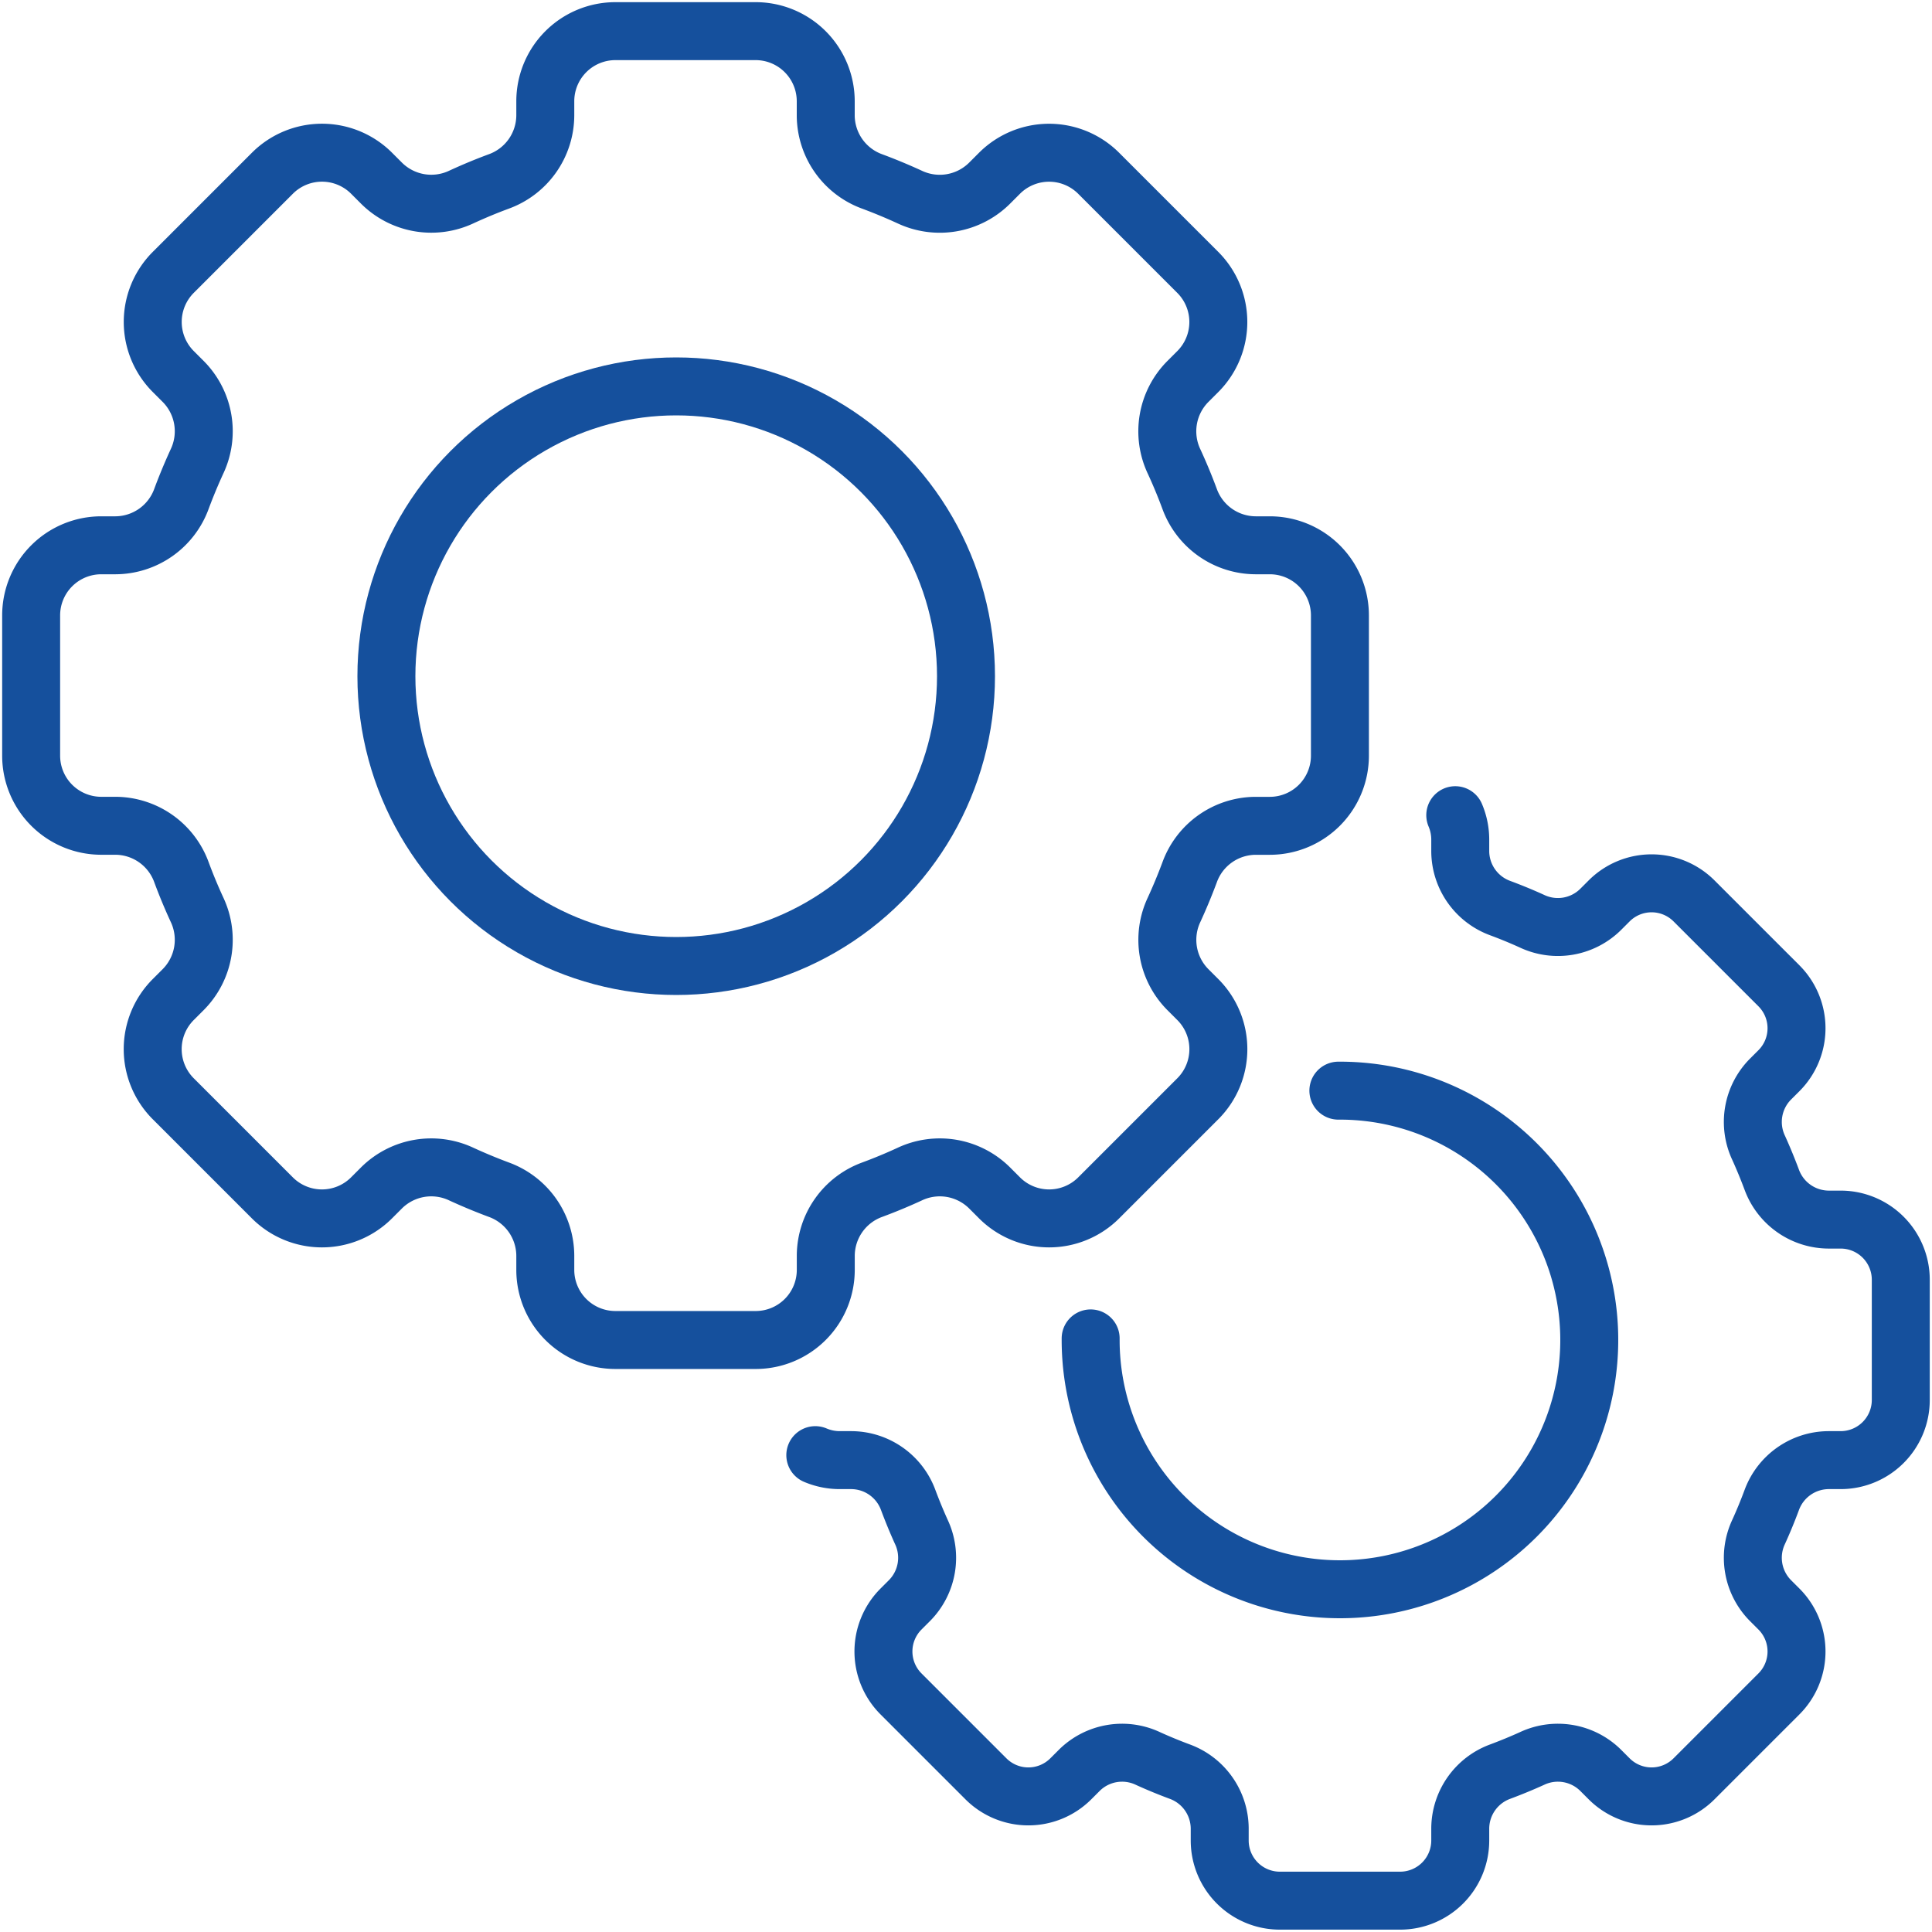
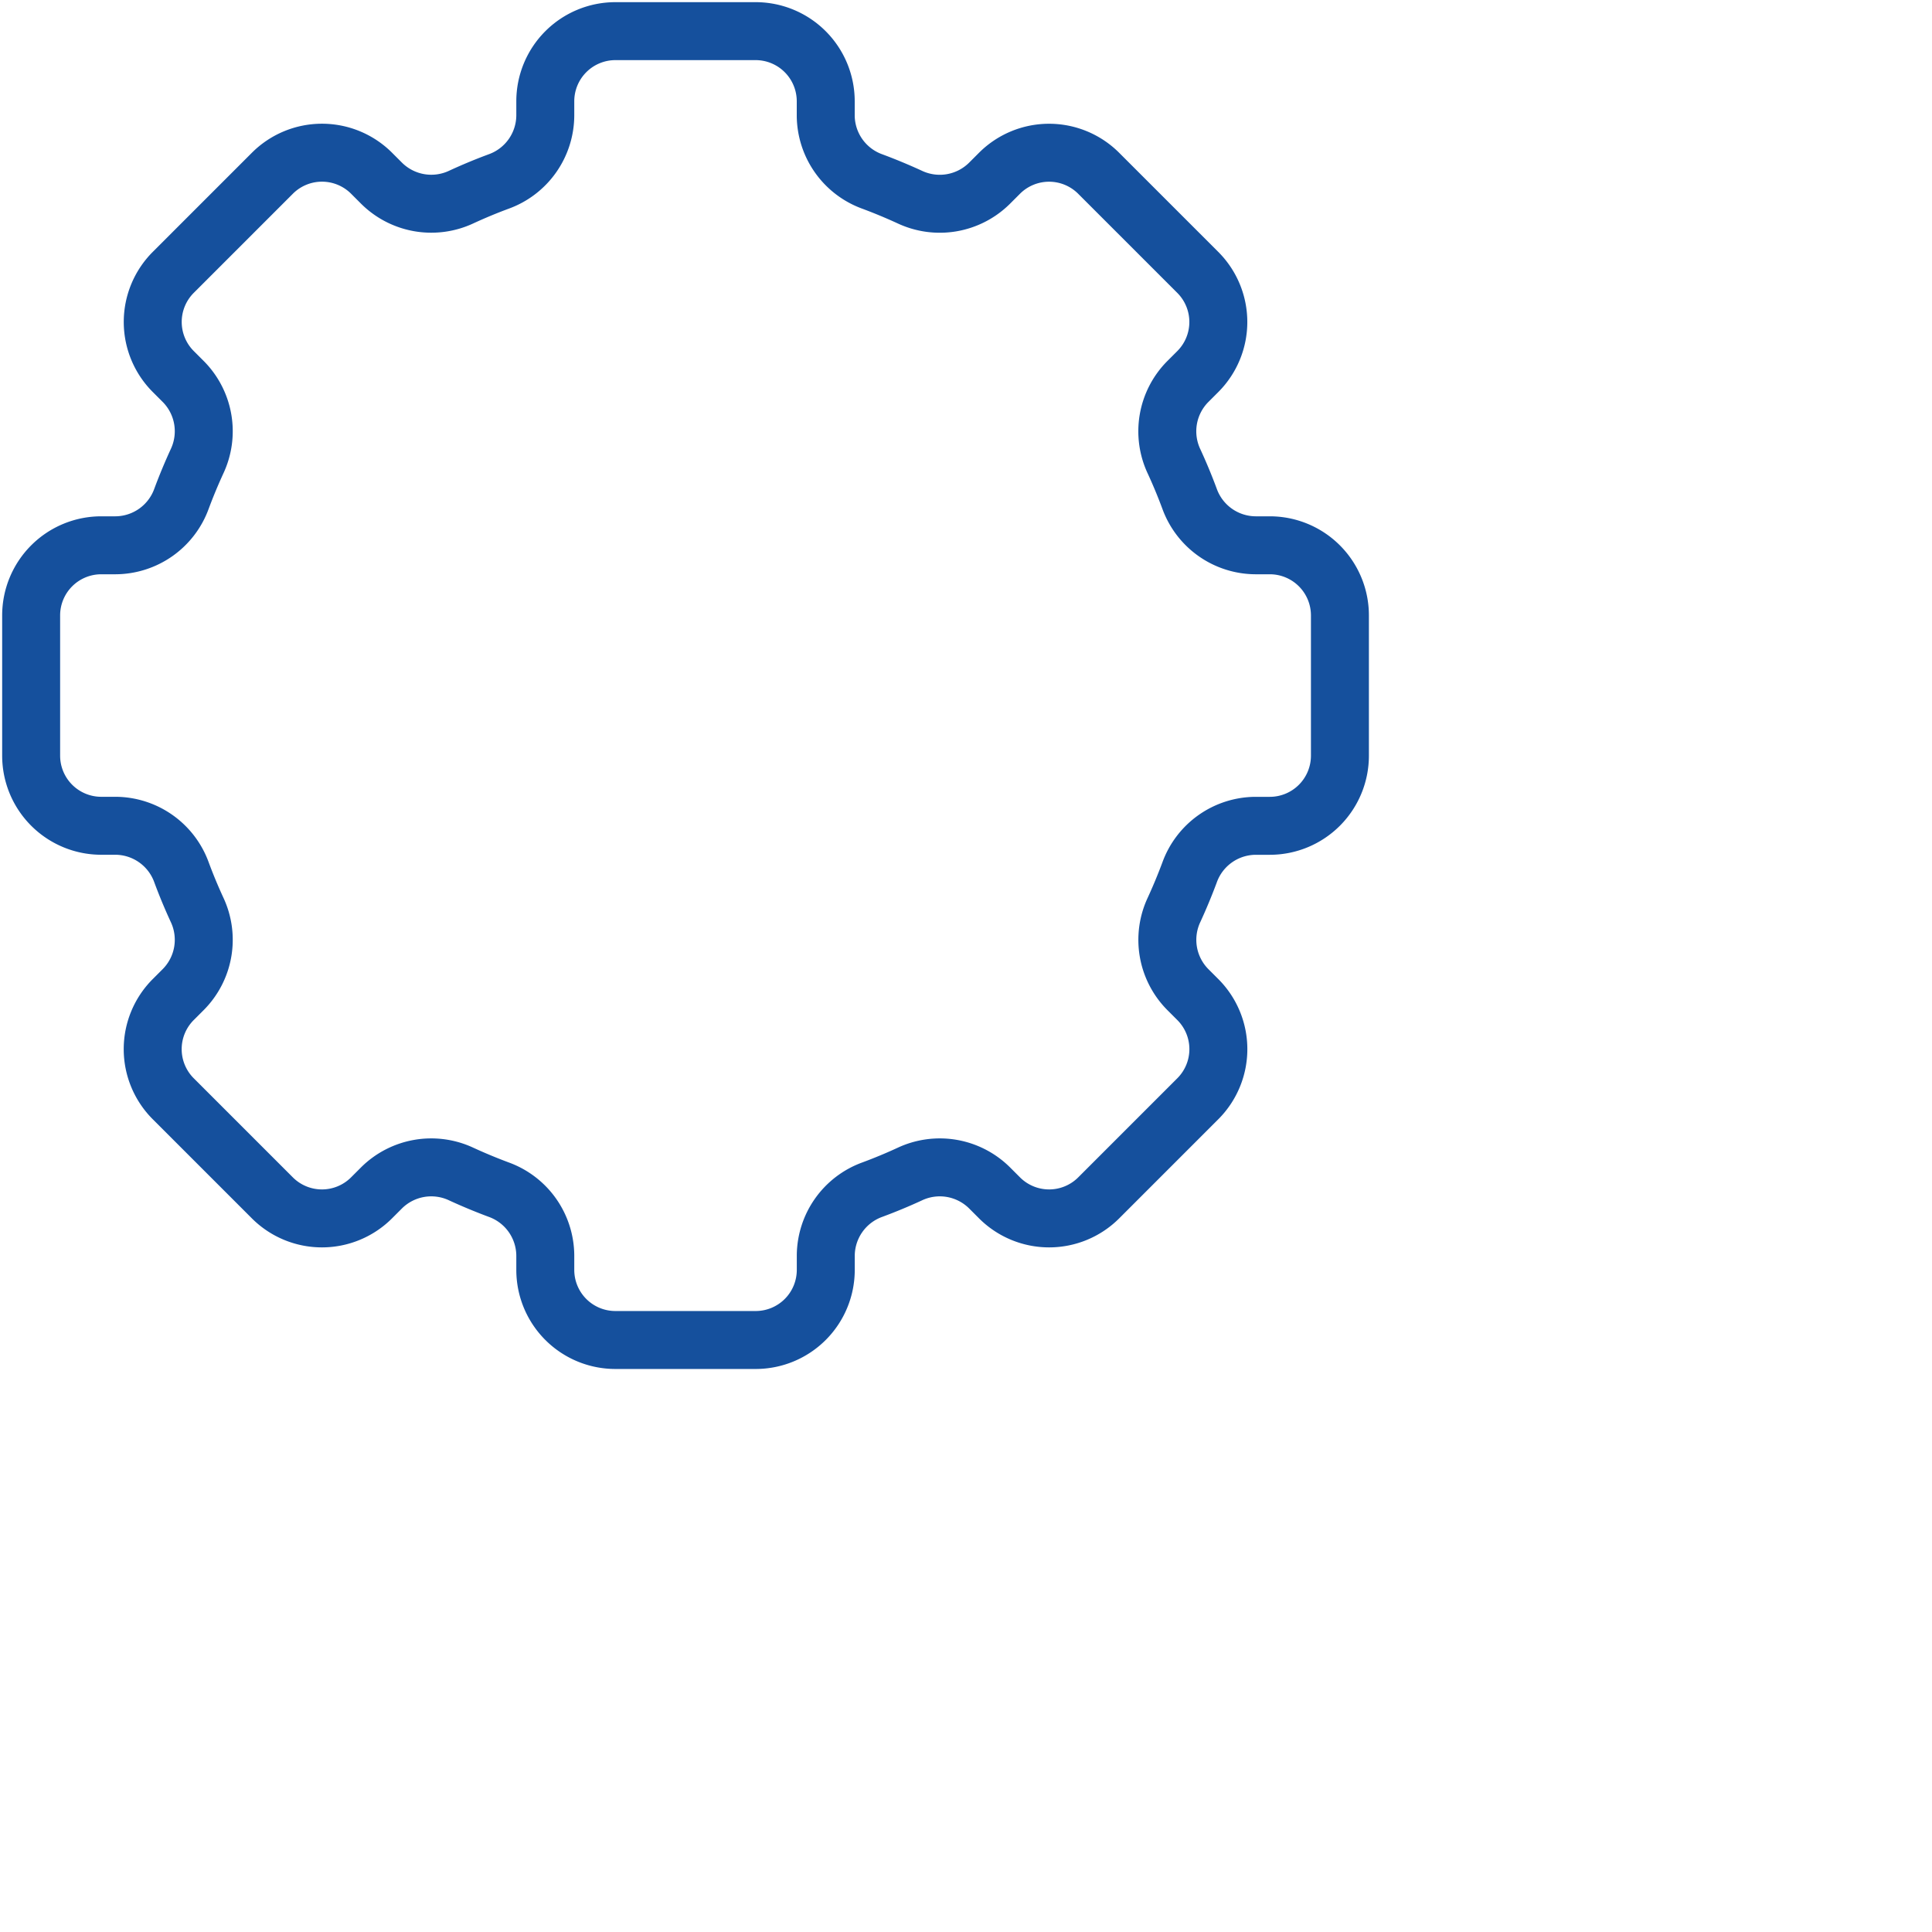
<svg xmlns="http://www.w3.org/2000/svg" id="Group_8" data-name="Group 8" width="50" height="50" viewBox="0 0 50 50">
  <defs>
    <clipPath id="clip-path">
      <rect id="Rectangle_3" data-name="Rectangle 3" width="50" height="50" fill="none" stroke="#15509d" stroke-width="1.5" />
    </clipPath>
  </defs>
  <g id="Group_7" data-name="Group 7" clip-path="url(#clip-path)">
    <path id="Path_23" data-name="Path 23" d="M40.871,25.75V22.121a1.815,1.815,0,0,0-1.815-1.815h-.371A1.826,1.826,0,0,1,36.979,19.1q-.182-.491-.4-.963a1.827,1.827,0,0,1,.351-2.064l.263-.263a1.815,1.815,0,0,0,0-2.566l-2.566-2.566a1.815,1.815,0,0,0-2.566,0l-.263.263a1.827,1.827,0,0,1-2.064.351q-.472-.217-.963-.4a1.826,1.826,0,0,1-1.207-1.706V8.815A1.815,1.815,0,0,0,25.75,7H22.121a1.815,1.815,0,0,0-1.815,1.815v.371A1.826,1.826,0,0,1,19.1,10.891q-.491.182-.963.4a1.827,1.827,0,0,1-2.064-.351l-.263-.263a1.815,1.815,0,0,0-2.566,0l-2.566,2.566a1.815,1.815,0,0,0,0,2.566l.263.263a1.827,1.827,0,0,1,.351,2.064q-.217.472-.4.963a1.826,1.826,0,0,1-1.706,1.207H8.815A1.815,1.815,0,0,0,7,22.121V25.75a1.815,1.815,0,0,0,1.815,1.815h.371a1.826,1.826,0,0,1,1.706,1.207q.182.491.4.963A1.827,1.827,0,0,1,10.94,31.8l-.263.263a1.815,1.815,0,0,0,0,2.566l2.566,2.566a1.815,1.815,0,0,0,2.566,0l.263-.263a1.827,1.827,0,0,1,2.064-.351q.472.217.963.4a1.826,1.826,0,0,1,1.207,1.706v.371a1.814,1.814,0,0,0,1.815,1.815H25.75a1.814,1.814,0,0,0,1.815-1.815v-.371a1.826,1.826,0,0,1,1.207-1.706q.491-.182.963-.4a1.827,1.827,0,0,1,2.064.351l.263.263a1.815,1.815,0,0,0,2.566,0l2.566-2.566a1.815,1.815,0,0,0,0-2.566l-.263-.263a1.827,1.827,0,0,1-.351-2.064q.217-.472.4-.963a1.826,1.826,0,0,1,1.706-1.207h.371A1.815,1.815,0,0,0,40.871,25.75Z" transform="translate(-6.194 -6.194)" fill="none" stroke="#15509d" stroke-linecap="round" stroke-linejoin="round" stroke-width="1.5" />
-     <circle id="Ellipse_1" data-name="Ellipse 1" cx="7.5" cy="7.5" r="7.5" transform="translate(10 10)" fill="none" stroke="#15509d" stroke-linecap="round" stroke-linejoin="round" stroke-width="1.5" />
-     <path id="Path_24" data-name="Path 24" d="M199.685,183.12a1.614,1.614,0,0,1,.129.621v.315a1.576,1.576,0,0,0,1.032,1.468q.423.157.823.339a1.572,1.572,0,0,0,1.774-.3l.226-.226a1.553,1.553,0,0,1,2.194,0l2.2,2.2a1.553,1.553,0,0,1,0,2.194l-.226.226a1.572,1.572,0,0,0-.3,1.774q.181.4.339.823a1.576,1.576,0,0,0,1.468,1.032h.315a1.557,1.557,0,0,1,1.556,1.556v3.113a1.557,1.557,0,0,1-1.556,1.556h-.315a1.576,1.576,0,0,0-1.468,1.032q-.157.423-.339.823a1.572,1.572,0,0,0,.3,1.774l.226.226a1.553,1.553,0,0,1,0,2.194l-2.2,2.2a1.553,1.553,0,0,1-2.194,0l-.226-.226a1.572,1.572,0,0,0-1.774-.3q-.4.181-.823.339a1.576,1.576,0,0,0-1.032,1.468v.315a1.557,1.557,0,0,1-1.556,1.556h-3.113a1.557,1.557,0,0,1-1.556-1.556v-.315a1.576,1.576,0,0,0-1.032-1.468q-.423-.157-.823-.339a1.572,1.572,0,0,0-1.774.3l-.226.226a1.553,1.553,0,0,1-2.194,0l-2.2-2.2a1.553,1.553,0,0,1,0-2.194l.226-.226a1.572,1.572,0,0,0,.3-1.774q-.181-.4-.339-.823a1.576,1.576,0,0,0-1.468-1.032h-.315a1.614,1.614,0,0,1-.621-.129" transform="translate(-162.023 -162.023)" fill="none" stroke="#15509d" stroke-linecap="round" stroke-linejoin="round" stroke-width="1.5" />
-     <path id="Path_25" data-name="Path 25" d="M251.411,245h.04A6.452,6.452,0,1,1,245,251.452v-.04" transform="translate(-216.774 -216.774)" fill="none" stroke="#15509d" stroke-linecap="round" stroke-linejoin="round" stroke-width="1.5" />
  </g>
</svg>